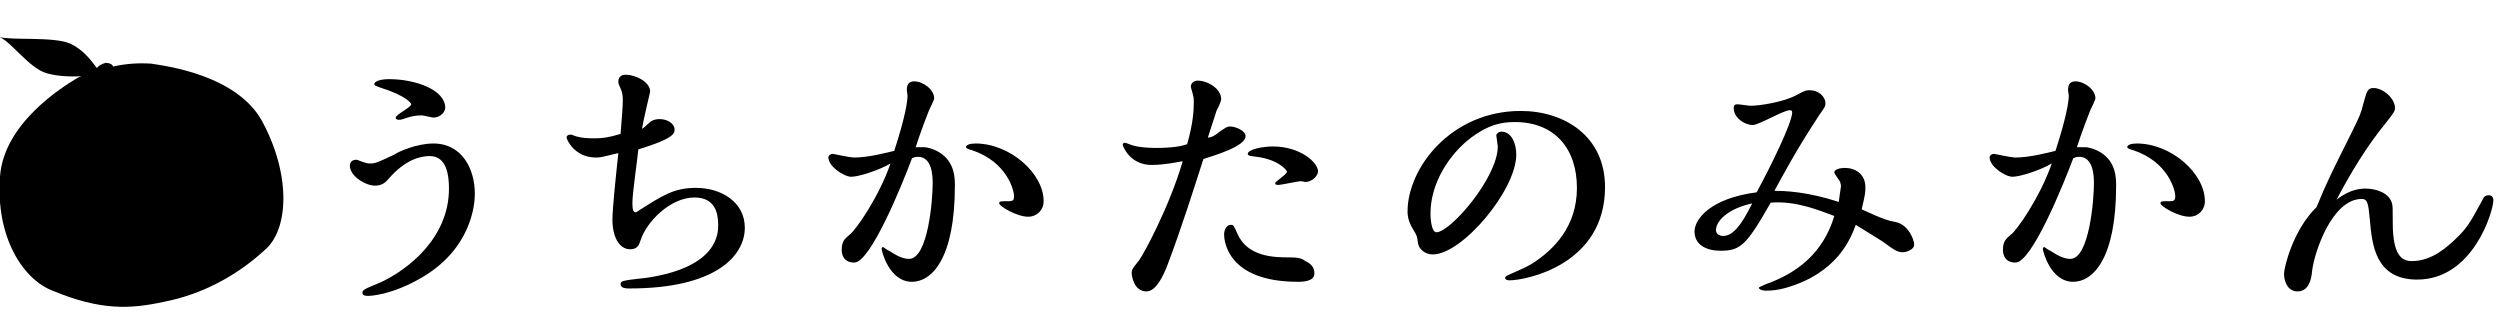
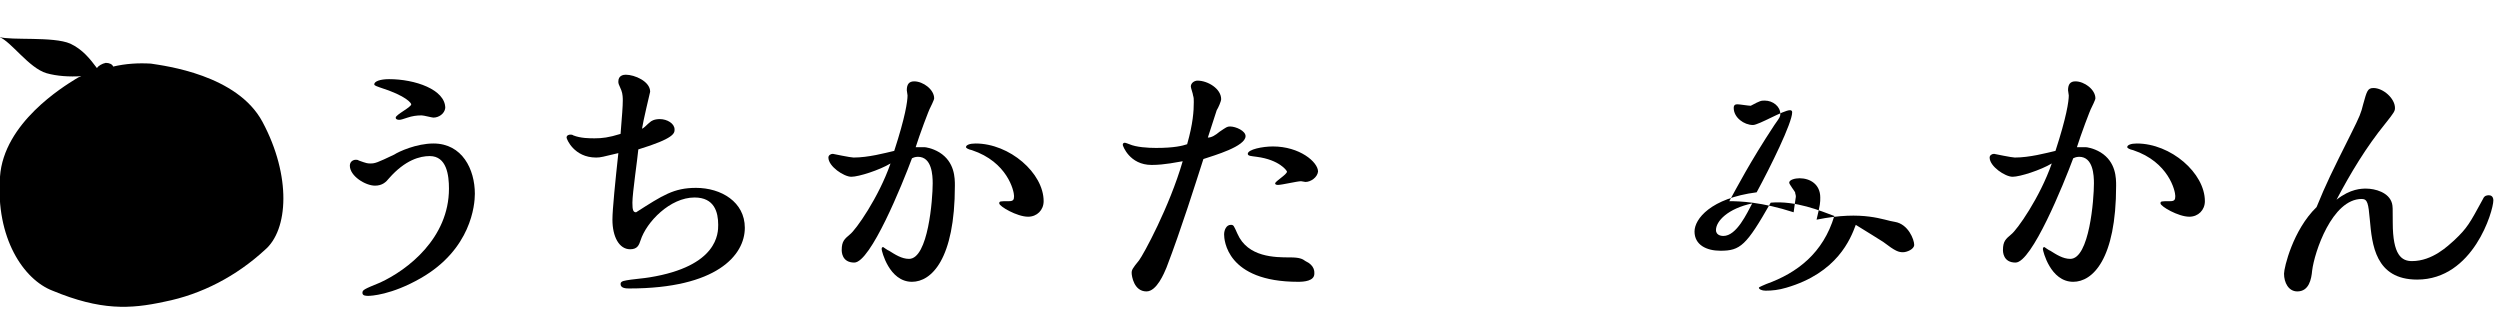
<svg xmlns="http://www.w3.org/2000/svg" version="1.1" id="レイヤー_1" x="0px" y="0px" viewBox="0 0 338 45" style="enable-background:new 0 0 338 45;" xml:space="preserve">
  <style type="text/css">
	.st0{enable-background:new    ;}
</style>
  <g transform="translate(-446 -66)">
    <path d="M481.5,82.5c-3.4-6.4-13.2-7.6-15.1-7.9c-1.7-0.1-3.4,0-5.1,0.4c-0.1-0.3-0.5-0.5-1-0.5c-0.5,0.1-1,0.4-1.2,0.7   c-0.9-1.2-1.9-2.5-3.6-3.3c-2.3-1-8-0.4-9.6-0.9c1.6,0.6,4,4.2,6.4,4.9c1.4,0.4,3.1,0.5,4.7,0.4c-0.3,0.1-0.5,0.2-0.8,0.4   c-1.6,1-9.7,5.9-10.2,13.2c-0.6,8.3,3.2,13.9,7.1,15.4c6.5,2.7,10.5,2.5,15.1,1.5c5.1-1,9.8-3.5,13.6-7   C485,97.1,485.4,89.8,481.5,82.5z" />
    <g class="st0">
      <path d="M504.6,85.4c3.9,0,5.6,3.5,5.6,6.8c0,1.5-0.5,7.5-7.3,11.4c-4,2.3-6.8,2.4-7.1,2.4s-0.8,0-0.8-0.4c0-0.4,0.2-0.5,2.4-1.4    c3.7-1.7,9.3-6,9.3-12.7c0-1.8-0.3-4.4-2.6-4.4c-1.3,0-3.3,0.5-5.5,3c-0.4,0.5-0.9,1-1.9,1c-1.3,0-3.4-1.3-3.4-2.7    c0-0.6,0.5-0.8,0.8-0.8c0.1,0,0.3,0,0.4,0.1c1.1,0.4,1.2,0.4,1.6,0.4c0.6,0,0.9-0.1,3.2-1.2C499.9,86.5,502.3,85.4,504.6,85.4z     M504.6,81.9c-0.2,0-1.3-0.3-1.6-0.3c-0.7,0-1.3,0.1-1.9,0.3c-0.6,0.2-0.9,0.3-1.1,0.3c-0.1,0-0.5,0-0.5-0.3    c0-0.4,2.1-1.4,2.1-1.8c0-0.1-0.5-1.1-4.3-2.3c-0.2-0.1-0.7-0.2-0.7-0.4c0-0.4,0.8-0.7,2-0.7c3.5,0,7.6,1.4,7.6,3.9    C506.1,81.4,505.3,81.9,504.6,81.9z" />
      <path d="M540.1,91.4c3.4,0,6.6,1.9,6.6,5.4c0,3.7-3.8,8.2-15.6,8.2c-0.4,0-1.2,0-1.2-0.6c0-0.2,0.1-0.4,0.8-0.5    c0.4-0.1,2.6-0.3,3.1-0.4c9.3-1.5,9.3-6,9.3-7.1c0-1.7-0.5-3.7-3.2-3.7c-3.3,0-6.5,3.3-7.3,5.8c-0.2,0.6-0.4,1.2-1.4,1.2    c-1.5,0-2.4-1.7-2.4-4c0-1.4,0.4-5.3,0.8-9c-2.1,0.5-2.4,0.6-3,0.6c-3,0-4-2.5-4-2.7c0-0.3,0.3-0.4,0.5-0.4c0.1,0,0.3,0,0.4,0.1    c1,0.4,2.2,0.4,2.9,0.4c1,0,1.9-0.1,3.5-0.6c0.2-2.5,0.3-3.7,0.3-4.5c0-0.3,0-0.9-0.2-1.4c-0.4-0.9-0.4-0.9-0.4-1.2    c0-0.8,0.7-0.9,1-0.9c1.2,0,3.3,0.9,3.3,2.3c0,0-1,4.2-1.1,5c0.3-0.1,0.7-0.6,1.1-0.9c0.1-0.1,0.5-0.4,1.3-0.4c1,0,2,0.6,2,1.4    c0,0.5,0,1.2-4.9,2.7c-0.1,1.2-0.8,5.9-0.8,7.2c0,1,0.1,1.3,0.5,1.3C535.6,92.4,537.1,91.4,540.1,91.4z" />
      <path d="M571,85.9c0.1,0,1,0.1,2,0.7c2.1,1.3,2.1,3.5,2.1,4.5c0,10-3.2,13-5.8,13c-3.1,0-4.1-4.2-4.1-4.4c0-0.1,0-0.3,0.2-0.3    c0,0,0.7,0.5,0.8,0.5c0.8,0.5,1.7,1.1,2.7,1.1c2.6,0,3.2-8.1,3.2-10.2c0-1.1-0.1-3.6-2-3.6c-0.1,0-0.4,0-0.8,0.2    c-1.3,3.5-5.6,14.1-7.8,14.1c-1.7,0-1.7-1.5-1.7-1.7c0-1.2,0.4-1.5,1.1-2.1c0.8-0.6,3.9-5,5.5-9.6c-1.5,0.9-4.3,1.8-5.3,1.8    c-1,0-3.1-1.4-3.1-2.6c0-0.3,0.3-0.5,0.6-0.5c0,0,2.4,0.5,2.8,0.5c2,0,4.2-0.6,5.5-0.9c1.5-4.6,1.8-6.7,1.8-7.5    c0-0.1-0.1-0.6-0.1-0.7c0-0.8,0.3-1.2,1-1.2c1.2,0,2.7,1.1,2.7,2.3c0,0.2-0.5,1.2-0.5,1.2c-0.2,0.3-1.5,3.8-2,5.4    C570.3,85.9,570.7,85.9,571,85.9z M585,95.3c-1.5,0-3.9-1.4-3.9-1.8c0-0.3,0.1-0.3,1.3-0.3c0.6,0,0.7-0.2,0.7-0.7    c0-0.7-0.9-4.6-5.7-6.2c-0.5-0.1-0.8-0.3-0.8-0.4c0-0.3,0.5-0.5,1.3-0.5c4.6,0,9.2,4,9.2,7.8C587.1,94.4,586.2,95.3,585,95.3z" />
      <path d="M610.9,83.8c0.9-0.6,1-0.7,1.4-0.7c0.8,0,2.1,0.6,2.1,1.3c0,1.4-4.2,2.6-5.7,3.1c-1,3.1-3,9.5-5,14.7    c-0.3,0.7-1.3,3.2-2.7,3.2c-1.7,0-2-2.1-2-2.5c0-0.4,0.1-0.6,1-1.7c0.6-0.8,4.1-7.2,5.9-13.4c-0.7,0.1-2.4,0.5-4.2,0.5    c-3,0-3.9-2.6-3.9-2.7c0-0.3,0.2-0.3,0.3-0.3c0.1,0,0.3,0.1,0.6,0.2c0.9,0.4,2.5,0.5,3.6,0.5c2.5,0,3.6-0.3,4.2-0.5    c0.8-2.8,0.9-4.5,0.9-5.7c0-0.4,0-0.6-0.1-0.9c0-0.2-0.3-1-0.3-1.2c0-0.5,0.5-0.8,0.9-0.8c1.4,0,3.2,1.1,3.2,2.5    c0,0.3-0.4,1.2-0.6,1.5c-0.1,0.3-1,3.1-1.2,3.7C609.8,84.6,610.3,84.3,610.9,83.8z M623.7,103c0,1-1.4,1.1-2.2,1.1    c-9.7,0-10-5.7-10-6.4c0-0.6,0.3-1.3,0.9-1.3c0.4,0,0.4,0.1,0.9,1.2c1.4,3.2,5.1,3.2,7.1,3.2c1.3,0,1.7,0.2,2.1,0.5    C623.8,101.9,623.7,102.8,623.7,103z M622.5,90.6c-0.1,0-0.5-0.1-0.6-0.1c-0.5,0-2.6,0.5-3.1,0.5c-0.1,0-0.4,0-0.4-0.2    c0-0.3,1.6-1.2,1.6-1.6c0-0.1-1-1.6-4.1-2c-0.7-0.1-1.2-0.1-1.2-0.4c0-0.6,2-1,3.4-1c3.6,0,6.1,2.1,6.1,3.4    C624.1,90,623.2,90.6,622.5,90.6z" />
-       <path d="M636.3,94.6c0-5.9,5.9-13.6,15.3-13.6c5.9,0,11.4,3.4,11.4,10.3c0,10.5-10.7,12.6-12.9,12.6c-0.5,0-0.6-0.2-0.6-0.3    c0-0.3,0.4-0.4,0.6-0.5c1.6-0.7,2.3-1,3.1-1.5c2.8-1.8,6-4.9,6-10.2c0-5.3-3-8.9-8.4-8.9c-1.9,0-3.6,0.4-5.9,2.1    c-2.9,2.2-5.5,6.1-5.5,10.3c0,0.5,0.1,2.5,0.8,2.5c1.9,0,8.3-7.4,8.3-11.6c0-0.2-0.2-1.3-0.2-1.5c0-0.2,0.3-0.5,0.7-0.5    c1.3,0,2,1.5,2,3.1c0,4.8-7.3,13.5-11.3,13.5c-1,0-1.9-0.7-2-1.6c-0.1-0.8-0.1-0.9-0.6-1.7C636.6,96.3,636.3,95.5,636.3,94.6z" />
-       <path d="M702.2,96c1.8,0.3,2.6,2.4,2.6,3.1c0,0.6-1,1-1.5,1c-0.6,0-1-0.1-2.7-1.4c-0.8-0.5-1.9-1.2-3.7-2.3    c-0.7,1.9-2.5,6.5-9.4,8.5c-1,0.3-1.9,0.4-2.8,0.4c-0.5,0-0.9-0.2-0.9-0.4c0-0.1,0.8-0.4,1-0.5c4.2-1.5,7.7-4.2,9.2-9.2    c-1.9-0.7-5.2-2.1-8.6-1.8c-3.3,5.8-4.1,6.5-6.8,6.5c-1.9,0-3.5-0.8-3.5-2.6c0-1.7,2.2-4.5,8.4-5.3c1.9-3.5,4.8-9.4,4.8-10.8    c0-0.1,0-0.3-0.3-0.3c-0.9,0-4.2,2-5,2c-1.2,0-2.6-1-2.6-2.3c0-0.4,0.2-0.5,0.5-0.5s1.5,0.2,1.8,0.2c1.2,0,4.4-0.5,6.1-1.4    c1.3-0.7,1.4-0.7,1.9-0.7c1.1,0,2.1,0.8,2.1,1.8c0,0.4-0.1,0.5-0.8,1.5c-3.3,5-5.1,8.5-6.1,10.3c1.4,0,4.4,0.1,8.7,1.5    c0-0.1,0.3-2.1,0.3-2.1c0-0.3-0.1-0.4-0.1-0.6c-0.1-0.2-0.8-1.1-0.8-1.3c0-0.4,0.8-0.6,1.4-0.6c1.4,0,2.8,0.8,2.8,2.6    c0,0.7,0,0.9-0.5,3C698,94.4,700.7,95.8,702.2,96z M678,97.1c0,0.8,0.9,0.8,1,0.8c1.8,0,3.2-3.1,3.9-4.4    C679.6,94.2,678,95.9,678,97.1z" />
+       <path d="M702.2,96c1.8,0.3,2.6,2.4,2.6,3.1c0,0.6-1,1-1.5,1c-0.6,0-1-0.1-2.7-1.4c-0.8-0.5-1.9-1.2-3.7-2.3    c-0.7,1.9-2.5,6.5-9.4,8.5c-1,0.3-1.9,0.4-2.8,0.4c-0.5,0-0.9-0.2-0.9-0.4c0-0.1,0.8-0.4,1-0.5c4.2-1.5,7.7-4.2,9.2-9.2    c-1.9-0.7-5.2-2.1-8.6-1.8c-3.3,5.8-4.1,6.5-6.8,6.5c-1.9,0-3.5-0.8-3.5-2.6c0-1.7,2.2-4.5,8.4-5.3c1.9-3.5,4.8-9.4,4.8-10.8    c0-0.1,0-0.3-0.3-0.3c-0.9,0-4.2,2-5,2c-1.2,0-2.6-1-2.6-2.3c0-0.4,0.2-0.5,0.5-0.5s1.5,0.2,1.8,0.2c1.3-0.7,1.4-0.7,1.9-0.7c1.1,0,2.1,0.8,2.1,1.8c0,0.4-0.1,0.5-0.8,1.5c-3.3,5-5.1,8.5-6.1,10.3c1.4,0,4.4,0.1,8.7,1.5    c0-0.1,0.3-2.1,0.3-2.1c0-0.3-0.1-0.4-0.1-0.6c-0.1-0.2-0.8-1.1-0.8-1.3c0-0.4,0.8-0.6,1.4-0.6c1.4,0,2.8,0.8,2.8,2.6    c0,0.7,0,0.9-0.5,3C698,94.4,700.7,95.8,702.2,96z M678,97.1c0,0.8,0.9,0.8,1,0.8c1.8,0,3.2-3.1,3.9-4.4    C679.6,94.2,678,95.9,678,97.1z" />
      <path d="M728,85.9c0.1,0,1,0.1,2,0.7c2.1,1.3,2.1,3.5,2.1,4.5c0,10-3.2,13-5.8,13c-3.1,0-4.1-4.2-4.1-4.4c0-0.1,0-0.3,0.2-0.3    c0,0,0.7,0.5,0.8,0.5c0.8,0.5,1.7,1.1,2.7,1.1c2.6,0,3.2-8.1,3.2-10.2c0-1.1-0.1-3.6-2-3.6c-0.1,0-0.4,0-0.8,0.2    c-1.3,3.5-5.6,14.1-7.8,14.1c-1.7,0-1.7-1.5-1.7-1.7c0-1.2,0.4-1.5,1.1-2.1c0.8-0.6,3.9-5,5.5-9.6c-1.5,0.9-4.3,1.8-5.3,1.8    c-1,0-3.1-1.4-3.1-2.6c0-0.3,0.3-0.5,0.6-0.5c0,0,2.4,0.5,2.8,0.5c2,0,4.2-0.6,5.5-0.9c1.5-4.6,1.8-6.7,1.8-7.5    c0-0.1-0.1-0.6-0.1-0.7c0-0.8,0.3-1.2,1-1.2c1.2,0,2.7,1.1,2.7,2.3c0,0.2-0.5,1.2-0.5,1.2c-0.2,0.3-1.5,3.8-2,5.4    C727.3,85.9,727.7,85.9,728,85.9z M742,95.3c-1.5,0-3.9-1.4-3.9-1.8c0-0.3,0.1-0.3,1.3-0.3c0.6,0,0.7-0.2,0.7-0.7    c0-0.7-0.9-4.6-5.7-6.2c-0.5-0.1-0.8-0.3-0.8-0.4c0-0.3,0.5-0.5,1.3-0.5c4.6,0,9.2,4,9.2,7.8C744.1,94.4,743.2,95.3,742,95.3z" />
      <path d="M782.5,92.4c0.6,0,0.6,0.6,0.6,0.7c0,1.4-2.7,10.7-10.3,10.7c-5.7,0-6.1-4.8-6.4-8.1c-0.2-2.2-0.3-2.8-1.1-2.8    c-4,0-6.4,7.2-6.7,9.7c-0.1,1.1-0.4,2.8-2,2.8c-1.2,0-1.8-1.2-1.8-2.4c0-0.8,1.2-5.9,4.4-9c1.3-3.2,2.1-4.8,4.6-9.8    c1.3-2.6,1.4-2.9,1.7-4.1c0.5-1.8,0.6-2.2,1.4-2.2c1.3,0,2.9,1.4,2.9,2.7c0,0.4-0.1,0.6-1.3,2.1c-2.6,3.2-4.7,6.7-6.6,10.3    c1.9-1.5,3.4-1.5,4-1.5c1.2,0,3.1,0.5,3.5,2c0.1,0.4,0.1,0.6,0.1,2.6c0,4.4,1.2,5.2,2.6,5.2c2.8,0,4.9-2.1,5.7-2.8    c1.8-1.7,2.1-2.3,3.9-5.6C781.9,92.4,782.3,92.4,782.5,92.4z" />
    </g>
  </g>
</svg>